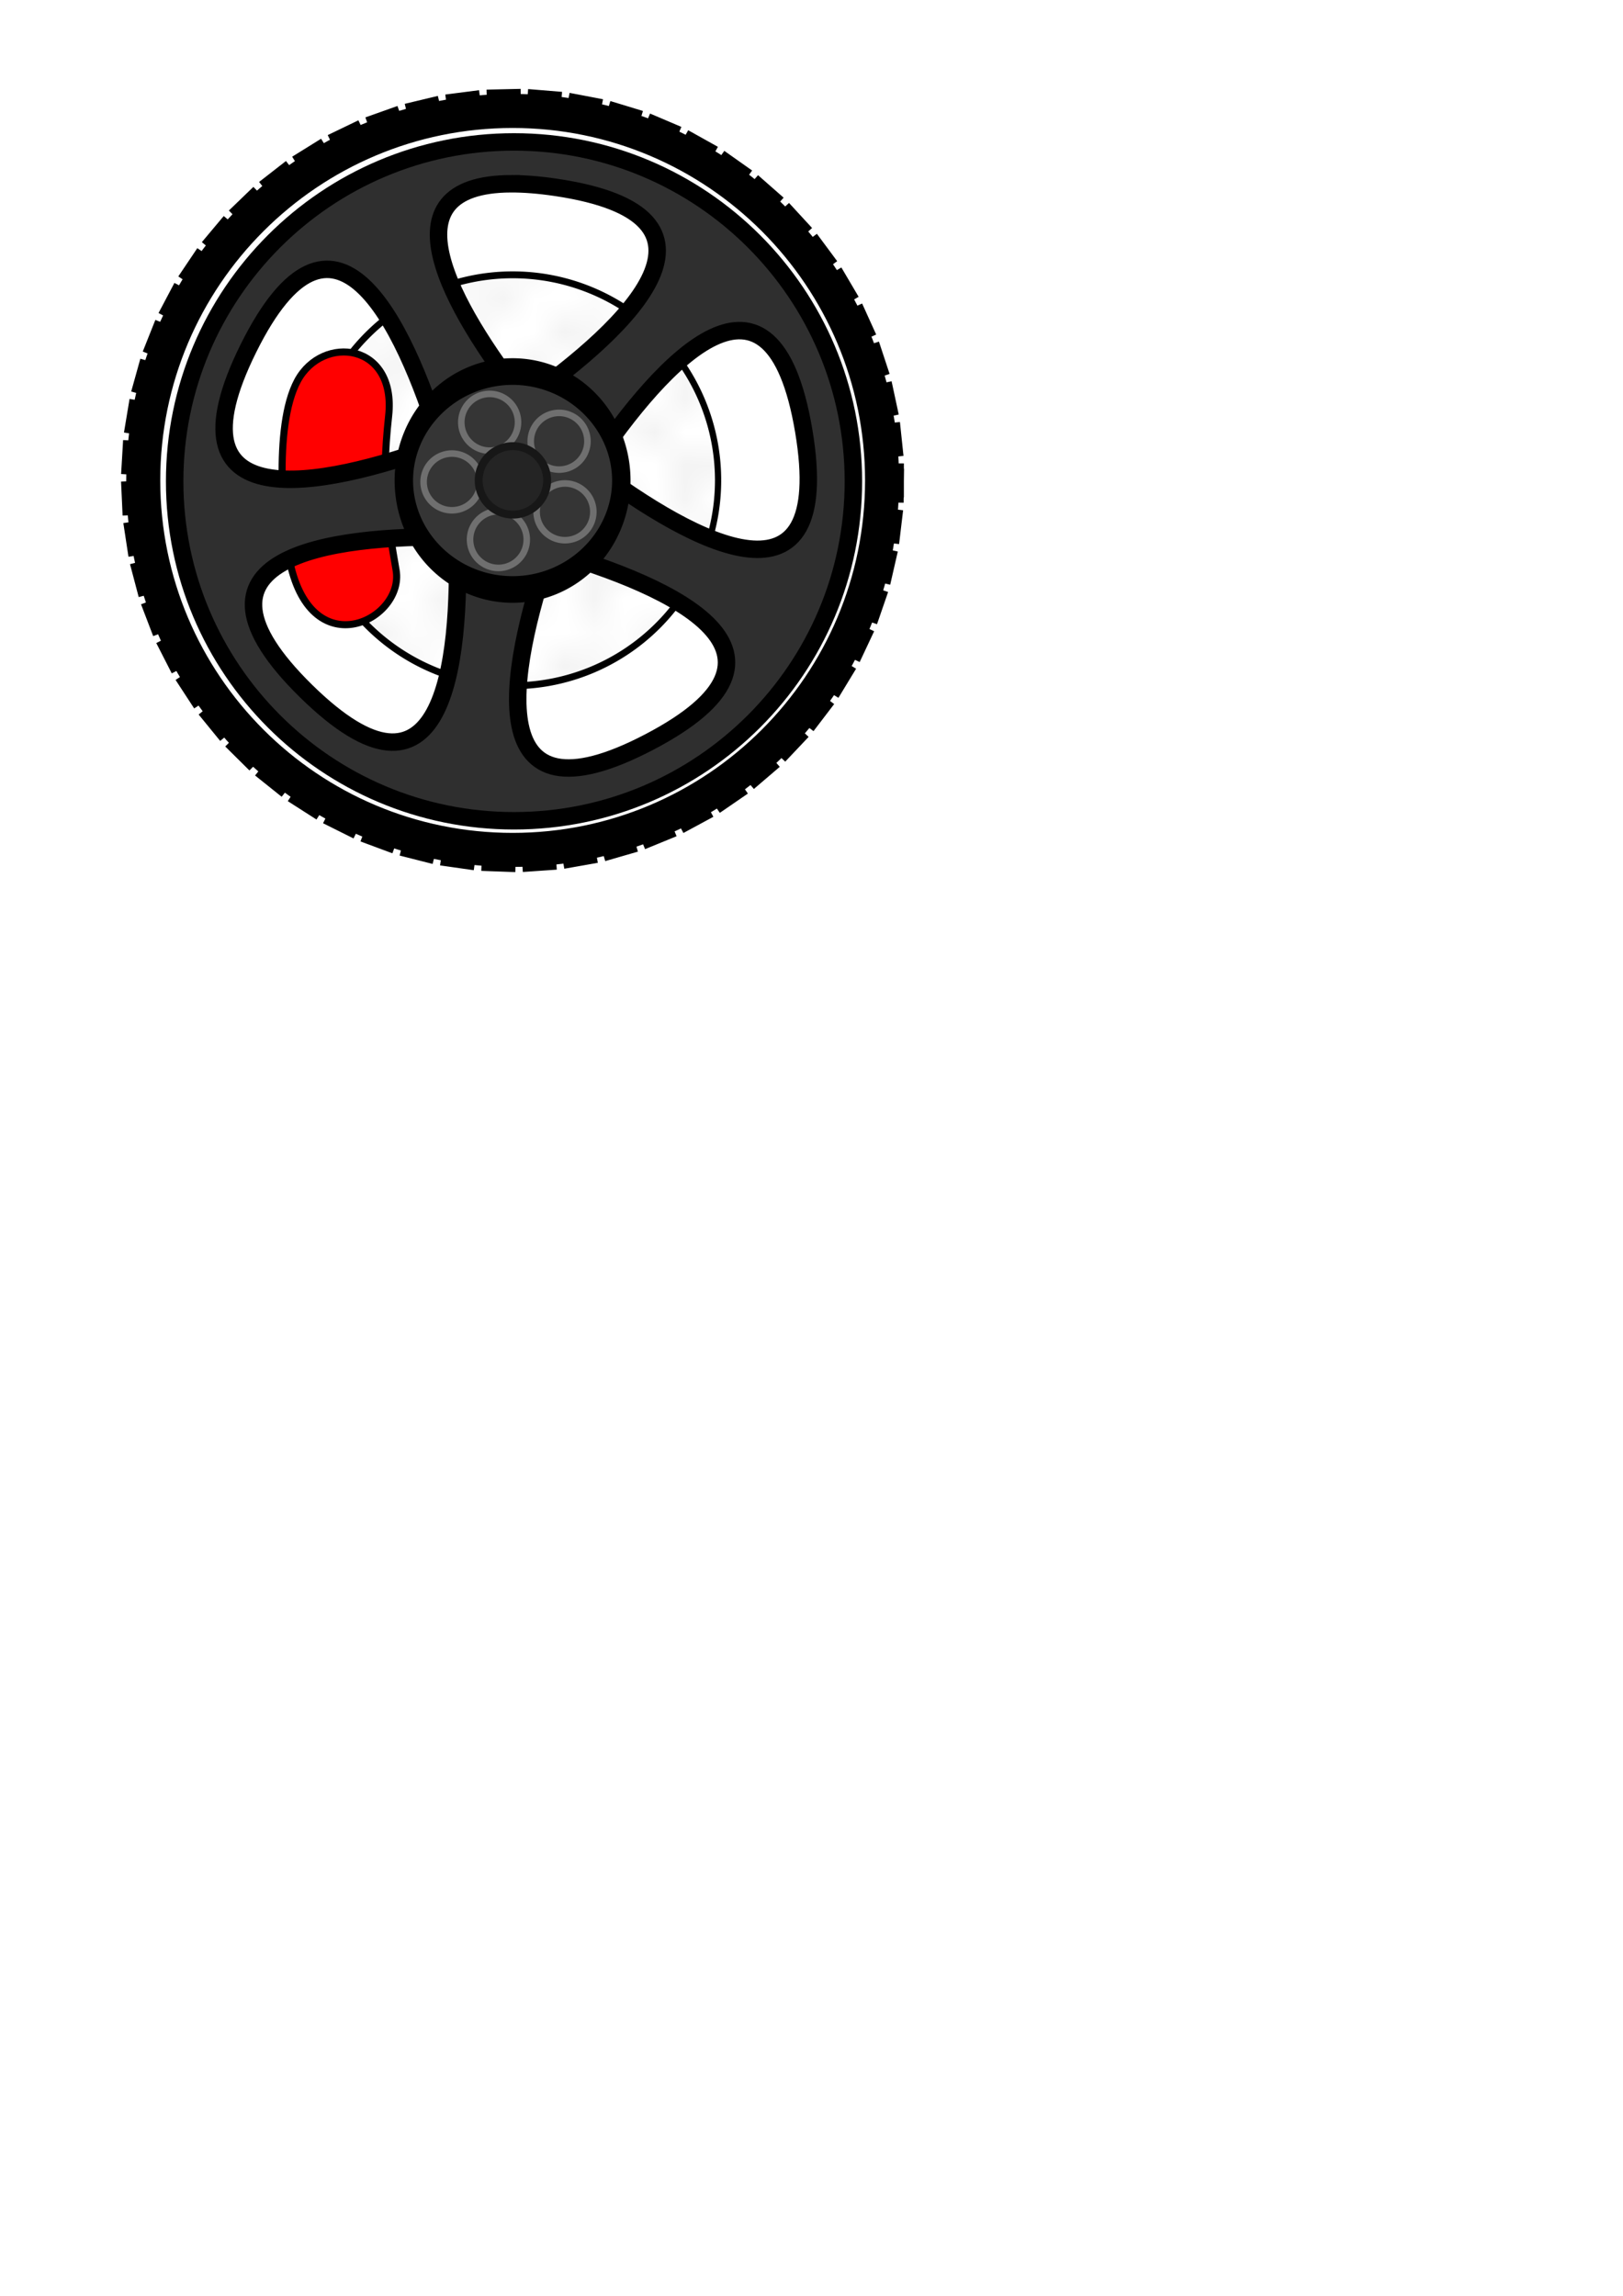
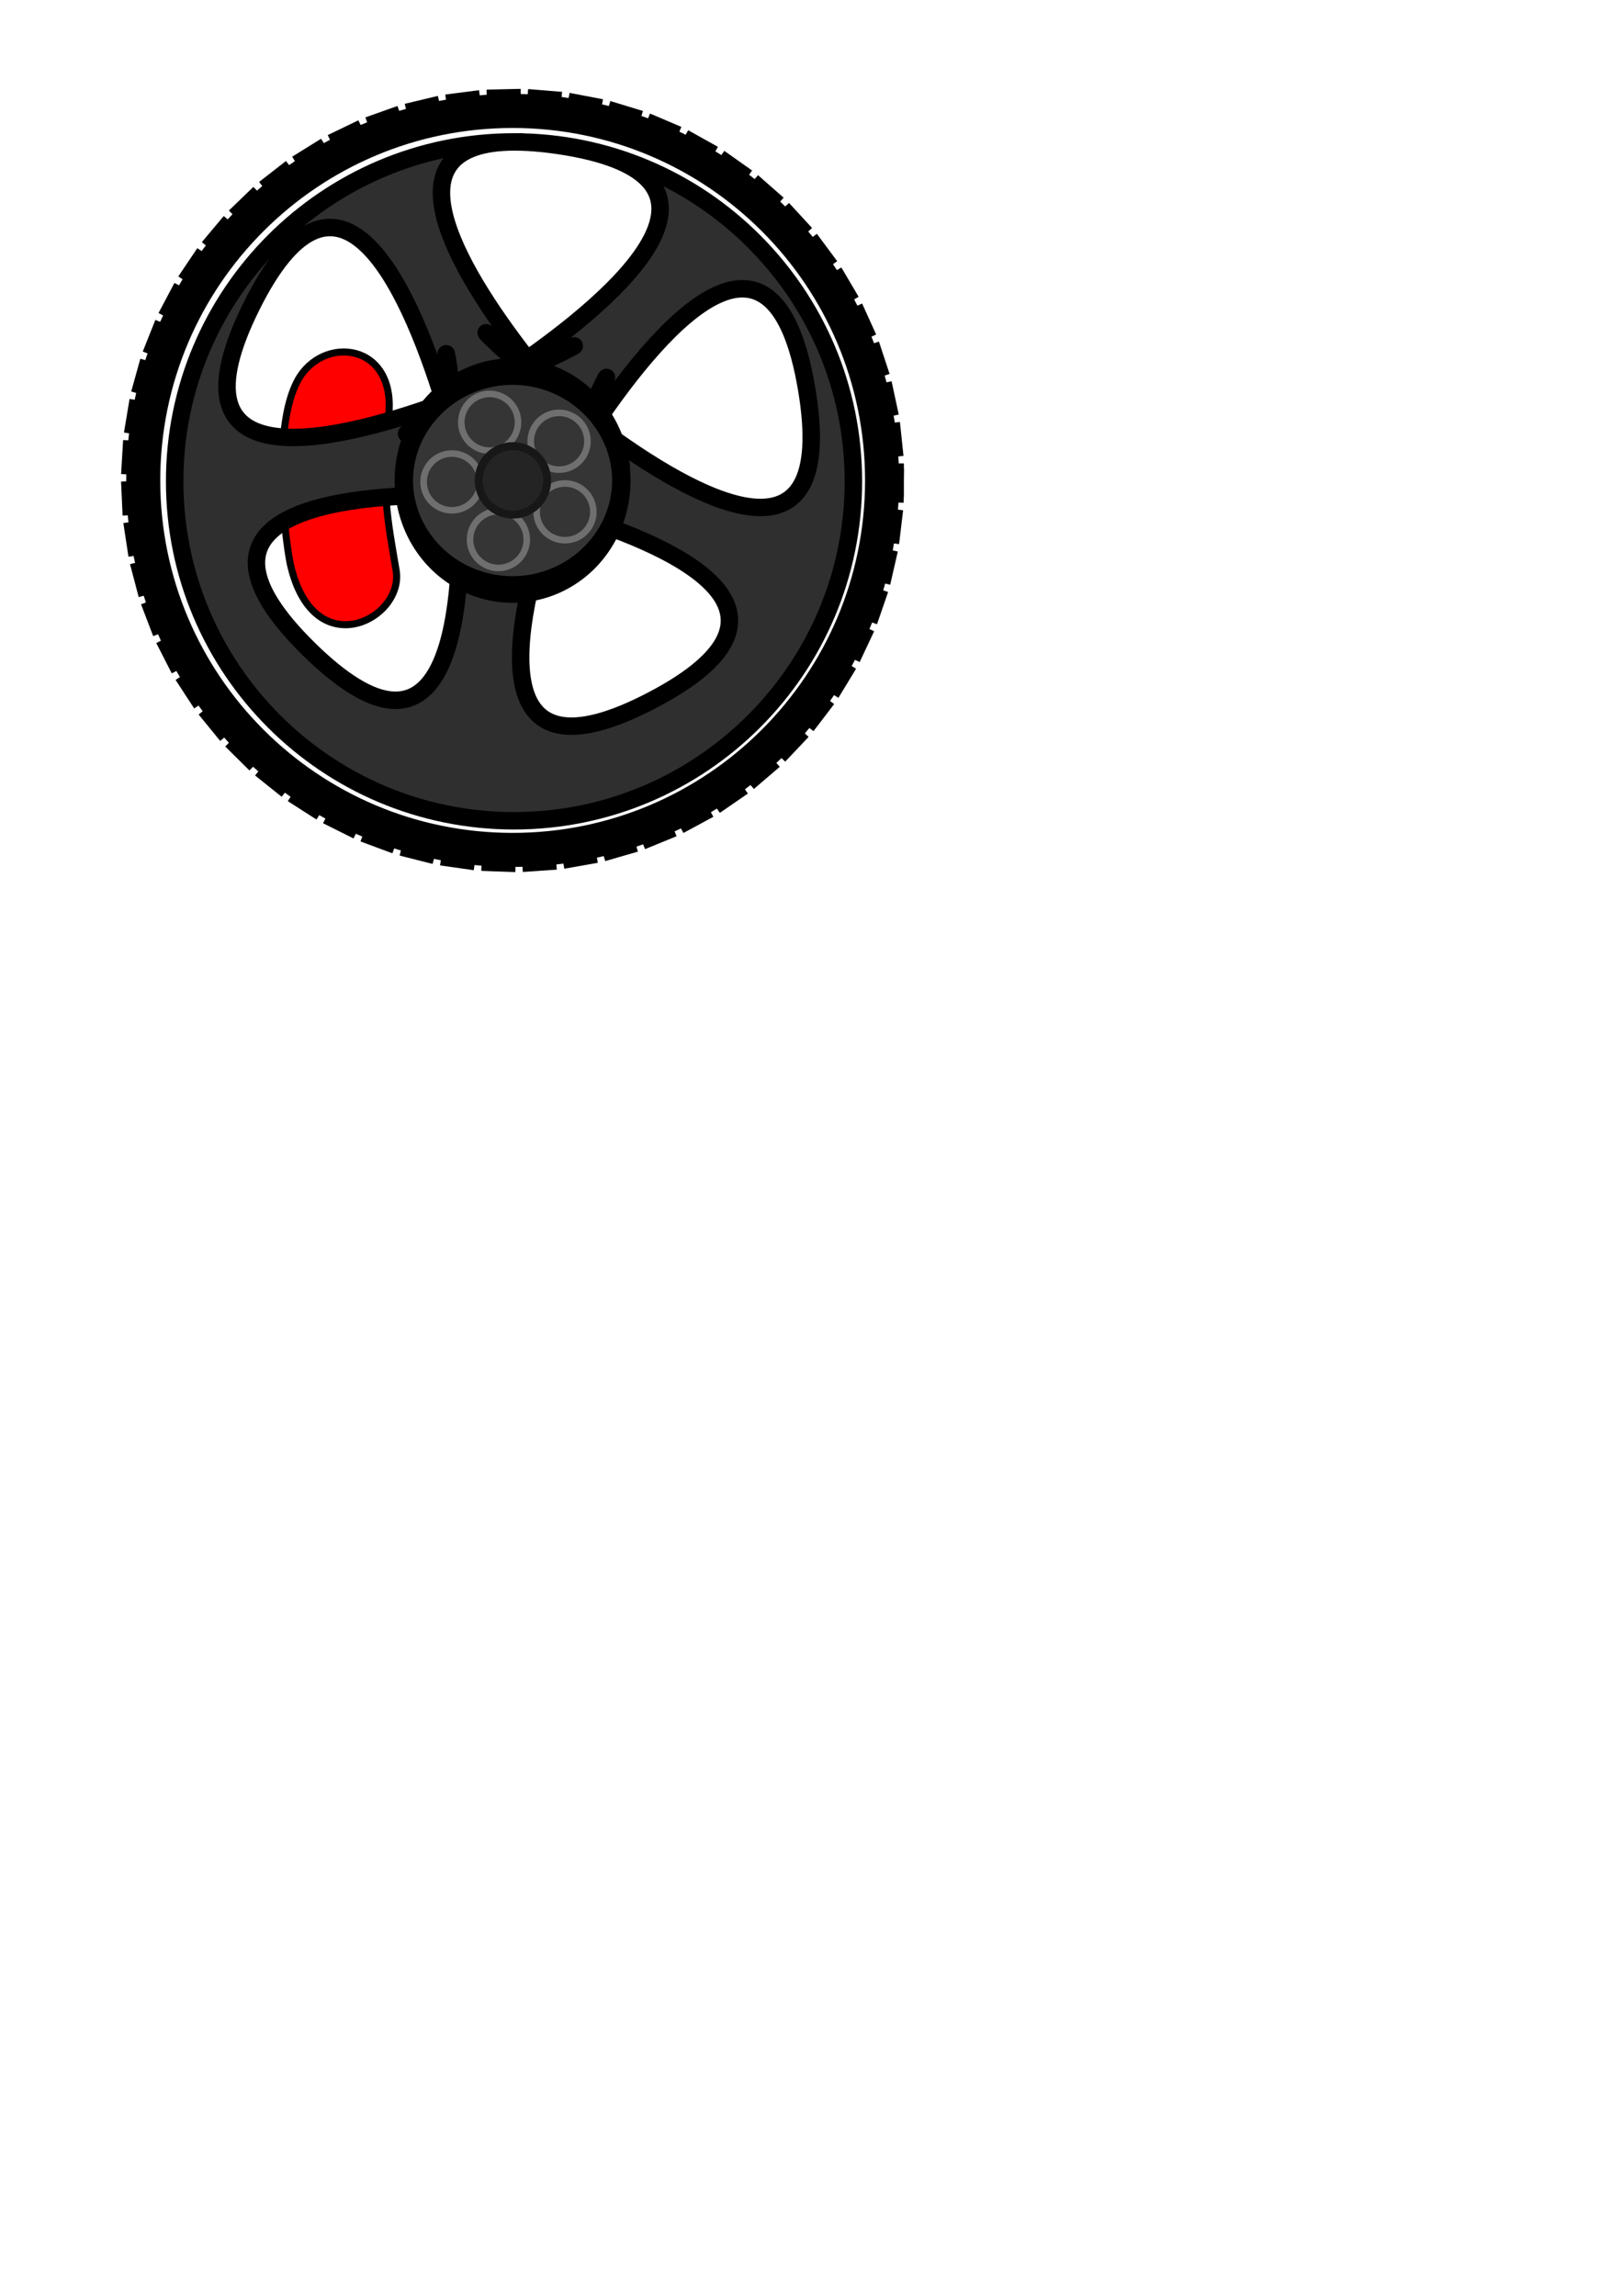
<svg xmlns="http://www.w3.org/2000/svg" xmlns:xlink="http://www.w3.org/1999/xlink" version="1.1" viewBox="0 0 744.09 1052.4">
  <defs>
    <pattern id="d" width="10" height="10" patternTransform="translate(0) scale(10)" patternUnits="userSpaceOnUse">
      <circle cx="2.567" cy=".81" r=".15" />
      <circle cx="3.048" cy="2.33" r=".15" />
      <circle cx="4.418" cy="2.415" r=".15" />
      <circle cx="1.844" cy="3.029" r=".15" />
-       <circle cx="6.08" cy="1.363" r=".15" />
      <circle cx="5.819" cy="4.413" r=".15" />
      <circle cx="4.305" cy="4.048" r=".15" />
      <circle cx="5.541" cy="3.045" r=".15" />
      <circle cx="4.785" cy="5.527" r=".15" />
      <circle cx="2.667" cy="5.184" r=".15" />
      <circle cx="7.965" cy="1.448" r=".15" />
      <circle cx="7.047" cy="5.049" r=".15" />
      <circle cx="4.34" cy=".895" r=".15" />
      <circle cx="7.125" cy=".34" r=".15" />
      <circle cx="9.553" cy="1.049" r=".15" />
      <circle cx="7.006" cy="2.689" r=".15" />
      <circle cx="8.909" cy="2.689" r=".15" />
      <circle cx="9.315" cy="4.407" r=".15" />
      <circle cx="7.82" cy="3.87" r=".15" />
      <circle cx="8.27" cy="5.948" r=".15" />
      <circle cx="7.973" cy="7.428" r=".15" />
      <circle cx="9.342" cy="8.072" r=".15" />
      <circle cx="8.206" cy="9.315" r=".15" />
      <circle cx="9.682" cy="9.475" r=".15" />
      <circle cx="9.688" cy="6.186" r=".15" />
      <circle cx="3.379" cy="6.296" r=".15" />
      <circle cx="2.871" cy="8.204" r=".15" />
      <circle cx="4.59" cy="8.719" r=".15" />
      <circle cx="3.181" cy="9.671" r=".15" />
      <circle cx="5.734" cy="7.315" r=".15" />
      <circle cx="6.707" cy="6.513" r=".15" />
      <circle cx="5.73" cy="9.67" r=".15" />
      <circle cx="6.535" cy="8.373" r=".15" />
      <circle cx="4.37" cy="7.154" r=".15" />
      <circle cx=".622" cy="7.25" r=".15" />
      <circle cx=".831" cy="5.679" r=".15" />
      <circle cx="1.257" cy="8.519" r=".15" />
      <circle cx="1.989" cy="6.877" r=".15" />
      <circle cx=".374" cy="3.181" r=".15" />
      <circle cx="1.166" cy="1.664" r=".15" />
      <circle cx="1.151" cy=".093" r=".15" />
      <circle cx="1.151" cy="10.093" r=".15" />
      <circle cx="1.302" cy="4.451" r=".15" />
      <circle cx="3.047" cy="3.763" r=".15" />
    </pattern>
    <linearGradient id="a" gradientTransform="matrix(-38.641 -40.859 -40.859 38.641 979.09 469.51)" gradientUnits="userSpaceOnUse">
      <stop stop-color="#2f2f2f" offset="0" />
      <stop stop-color="#a9a9a9" offset="1" />
    </linearGradient>
    <linearGradient id="c" x1="-116.41" x2="1.482" y1="-.001" y2="-.001" gradientUnits="userSpaceOnUse" xlink:href="#a" />
    <linearGradient id="b" x1="450.66" x2="769.56" y1="361.06" y2="679.97" gradientUnits="userSpaceOnUse" xlink:href="#a" />
  </defs>
  <g stroke="#000">
-     <path transform="matrix(1.387 0 0 1.531 -25.812 -207.67)" d="m255.97 279.49a67.882 61.518 0 1 1-1e-3 -0.387" fill="url(#d)" stroke-linecap="round" stroke-width="2.059" />
    <path d="m132.98 257.99c10.302 47.454 52.419 25.926 48.632 3.455-3.787-22.471-7.103-37.297-3.434-70.784 3.675-33.544-30.313-37.433-41.76-16.14-11.447 21.294-6.24 69.014-3.438 83.468z" fill="#f00" stroke-linecap="round" stroke-width="3.237" />
    <path d="m404.4 220.22c0-93.536-75.831-169.36-169.37-169.36-93.537 0-169.36 75.825-169.36 169.36 0 93.536 75.824 169.36 169.36 169.36 93.534 0 169.37-75.828 169.37-169.36h10m-10.942-17.967 9.945-1.049m-12.78-16.718 9.777-2.1m-14.491-15.263 9.497-3.133m-16.039-13.627 9.108-4.129m-17.4-11.837 8.617-5.075m-18.557-9.921 8.031-5.959m-19.501-7.902 7.357-6.773m-20.225-5.801 6.602-7.511m-20.724-3.635 5.771-8.166m-20.994-1.423 4.873-8.732m-21.029 0.814 3.916-9.202m-20.824 3.053 2.91-9.567m-20.378 5.261 1.871-9.823m-19.699 7.402 0.819-9.966m-18.803 9.436-0.227-9.997m-17.713 11.352-1.278-9.918m-16.417 13.165-2.327-9.725m-14.93 14.836-3.35-9.421m-13.249 16.352-4.34-9.009m-11.429 17.67-5.273-8.497m-9.489 18.781-6.143-7.891m-7.45 19.678-6.941-7.199m-5.333 20.353-7.662-6.427m-3.156 20.803-8.298-5.581m-0.936 21.022-8.843-4.669m1.304 21.004-9.29-3.7m3.539 20.747-9.633-2.685m5.735 20.249-9.864-1.642m7.844 19.53-9.983-0.59m9.863 18.581-9.99 0.456m11.757 17.449-9.886 1.508m13.544 16.107-9.668 2.554m15.188 14.57-9.34 3.573m16.657 12.863-8.906 4.549m17.93 11.016-8.372 5.469m18.995 9.052-7.747 6.323m19.844 6.995-7.037 7.105m20.471 4.863-6.248 7.808m20.871 2.675-5.388 8.425m21.038 0.449-4.462 8.949m20.969-1.793-3.482 9.374m20.658-4.022-2.459 9.693m20.11-6.206-1.412 9.9m19.333-8.305-0.36 9.993m18.35-10.285 0.685 9.976m17.174-12.158 1.738 9.848m15.787-13.917 2.78 9.606m14.21-15.525 3.79 9.254m12.471-16.952 4.755 8.797m10.596-18.181 5.661 8.243m8.61-19.199 6.5 7.599m6.535-20 7.265 6.871m4.39-20.577 7.95 6.066m2.192-20.927 8.547 5.191m-0.04-21.044 9.051 4.252m-2.281-20.922 9.453 3.262m-4.504-20.559 9.748 2.233m-6.672-19.959 9.93 1.183m-8.748-19.135 9.999 0.132m-9.984-2.42h10" fill="none" stroke-linejoin="round" stroke-width="15.605" />
  </g>
  <g transform="translate(-230.22 -210.08)">
    <g transform="matrix(2.705 0 0 -2.705 620.8 430.26)" fill="url(#c)" stroke="#000" stroke-width="2.956">
-       <path transform="matrix(.37 0 0 -.37 -283.01 192.42)" d="m610.09 365.06c-85.851 0-155.44 69.589-155.44 155.44s69.586 155.47 155.44 155.47c85.851 0 155.47-69.617 155.47-155.47 0-85.849-69.618-155.44-155.47-155.44zm-1.34 19.16c5.915-0.017 12.75 0.497 20.562 1.656 86.323 12.812 34.652 63.162-14.469 97.844 0.823 1.056 1.645 2.117 2.469 3.156 28.759-14.633 21.892-9.872 0.062 0.062 3.774 4.762 7.521 9.268 11.156 13.562 4.322 3.524 8.874 7.13 13.656 10.781 9.469-22.042 14.096-28.985 0.094 0.062 1.064 0.812 2.138 1.626 3.219 2.438 33.629-49.891 82.801-102.64 97.312-16.438 14.512 86.205-49.21 52.522-97.312 16.438-0.754 1.118-1.513 2.23-2.25 3.344 22.744 22.847 16.107 17.815-0.062 0.094-3.349 5.059-6.457 9.999-9.406 14.781-2.014 5.22-4.038 10.675-6.031 16.375 23.848 2.211 31.879 4.46-0.031 0.094-0.442 1.265-0.908 2.532-1.344 3.812 57.76 16.623 123.04 47.156 45.688 87.625-77.346 40.464-65.076-30.643-45.688-87.625-1.302-0.375-2.582-0.765-3.875-1.125-14.663 28.737-11.894 20.86-0.062-0.031-5.824-1.623-11.497-3.045-16.938-4.375-5.577-0.307-11.38-0.55-17.406-0.688 5.267 23.391 5.587 31.733-0.125 0-1.329-0.03-2.659-0.074-4-0.094 2.068 60.17-6.773 131.82-69.094 70.625-62.322-61.201 9.005-71.493 69.094-70.625-0.046-1.346-0.1-2.699-0.156-4.031-31.824-5.093-23.483-4.91 0-0.094-0.258-6.032-0.645-11.827-1.062-17.406-1.438-5.434-2.978-11.092-4.719-16.906-20.606 12.265-28.423 15.172-0.031-0.094-0.382-1.277-0.76-2.558-1.156-3.844-56.483 20.567-127.25 34.3-88.406-44 38.841-78.296 70.662-13.524 88.406 44 1.254-0.457 2.512-0.913 3.75-1.375-5-31.901-2.591-23.903 0.094-0.031 5.646-2.109 11.021-4.285 16.188-6.406 4.717-3.052 9.608-6.261 14.594-9.719-18.004-15.837-23.175-22.369 0.062-0.062 1.098-0.762 2.211-1.503 3.312-2.281-33.632-43.167-65.544-99.328-6.094-99.5zm2.78 101.78c-0.024 0.017-0.039 0.046-0.062 0.062 0.453 0.399 0.906 0.809 1.375 1.219-0.434-0.417-0.897-0.882-1.312-1.281zm-30.844 16.188c-0.031 0.011-0.063 0.02-0.094 0.031 0.097 0.62 0.21 1.318 0.312 1.969-0.073-0.675-0.145-1.348-0.219-2zm-2.688 5.25c9e-3 0.031 0.022 0.062 0.031 0.094 0.555-0.33 1.115-0.688 1.688-1.031-0.57 0.305-1.176 0.646-1.719 0.938zm5.812 34.406c1e-3 0.031-1e-3 0.063 0 0.094 0.59 0.094 1.257 0.214 1.875 0.312-0.635-0.132-1.26-0.28-1.875-0.406zm4.156 4.219c0.042 9.4e-4 0.084-9.5e-4 0.125 0-0.165-0.733-0.357-1.489-0.531-2.25 0.134 0.748 0.279 1.542 0.406 2.25zm34.469 5.062c0.022 6e-3 0.041 0.025 0.062 0.031 0.281-0.551 0.612-1.172 0.906-1.75-0.331 0.579-0.651 1.158-0.969 1.719zm5.281-2.656c0.011-0.031 0.02-0.063 0.031-0.094-0.722-0.067-1.469-0.152-2.219-0.219 0.726 0.1 1.499 0.218 2.188 0.312zm15.469-31.25c0.021-0.031 0.042-0.063 0.062-0.094-0.441-0.443-0.943-0.942-1.406-1.406 0.457 0.504 0.901 1.014 1.344 1.5zm-0.906-5.875c-0.03-0.023-0.064-0.04-0.094-0.062-0.241 0.562-0.471 1.138-0.719 1.719 0.263-0.544 0.561-1.135 0.812-1.656zm-24.9-24.4c-0.018-0.023-0.044-0.04-0.062-0.062-0.54 0.275-1.154 0.587-1.719 0.875 0.604-0.272 1.198-0.547 1.781-0.812z" fill="url(#b)" stroke="#000" stroke-width="7.996" />
+       <path transform="matrix(.37 0 0 -.37 -283.01 192.42)" d="m610.09 365.06c-85.851 0-155.44 69.589-155.44 155.44s69.586 155.47 155.44 155.47c85.851 0 155.47-69.617 155.47-155.47 0-85.849-69.618-155.44-155.47-155.44zc5.915-0.017 12.75 0.497 20.562 1.656 86.323 12.812 34.652 63.162-14.469 97.844 0.823 1.056 1.645 2.117 2.469 3.156 28.759-14.633 21.892-9.872 0.062 0.062 3.774 4.762 7.521 9.268 11.156 13.562 4.322 3.524 8.874 7.13 13.656 10.781 9.469-22.042 14.096-28.985 0.094 0.062 1.064 0.812 2.138 1.626 3.219 2.438 33.629-49.891 82.801-102.64 97.312-16.438 14.512 86.205-49.21 52.522-97.312 16.438-0.754 1.118-1.513 2.23-2.25 3.344 22.744 22.847 16.107 17.815-0.062 0.094-3.349 5.059-6.457 9.999-9.406 14.781-2.014 5.22-4.038 10.675-6.031 16.375 23.848 2.211 31.879 4.46-0.031 0.094-0.442 1.265-0.908 2.532-1.344 3.812 57.76 16.623 123.04 47.156 45.688 87.625-77.346 40.464-65.076-30.643-45.688-87.625-1.302-0.375-2.582-0.765-3.875-1.125-14.663 28.737-11.894 20.86-0.062-0.031-5.824-1.623-11.497-3.045-16.938-4.375-5.577-0.307-11.38-0.55-17.406-0.688 5.267 23.391 5.587 31.733-0.125 0-1.329-0.03-2.659-0.074-4-0.094 2.068 60.17-6.773 131.82-69.094 70.625-62.322-61.201 9.005-71.493 69.094-70.625-0.046-1.346-0.1-2.699-0.156-4.031-31.824-5.093-23.483-4.91 0-0.094-0.258-6.032-0.645-11.827-1.062-17.406-1.438-5.434-2.978-11.092-4.719-16.906-20.606 12.265-28.423 15.172-0.031-0.094-0.382-1.277-0.76-2.558-1.156-3.844-56.483 20.567-127.25 34.3-88.406-44 38.841-78.296 70.662-13.524 88.406 44 1.254-0.457 2.512-0.913 3.75-1.375-5-31.901-2.591-23.903 0.094-0.031 5.646-2.109 11.021-4.285 16.188-6.406 4.717-3.052 9.608-6.261 14.594-9.719-18.004-15.837-23.175-22.369 0.062-0.062 1.098-0.762 2.211-1.503 3.312-2.281-33.632-43.167-65.544-99.328-6.094-99.5zm2.78 101.78c-0.024 0.017-0.039 0.046-0.062 0.062 0.453 0.399 0.906 0.809 1.375 1.219-0.434-0.417-0.897-0.882-1.312-1.281zm-30.844 16.188c-0.031 0.011-0.063 0.02-0.094 0.031 0.097 0.62 0.21 1.318 0.312 1.969-0.073-0.675-0.145-1.348-0.219-2zm-2.688 5.25c9e-3 0.031 0.022 0.062 0.031 0.094 0.555-0.33 1.115-0.688 1.688-1.031-0.57 0.305-1.176 0.646-1.719 0.938zm5.812 34.406c1e-3 0.031-1e-3 0.063 0 0.094 0.59 0.094 1.257 0.214 1.875 0.312-0.635-0.132-1.26-0.28-1.875-0.406zm4.156 4.219c0.042 9.4e-4 0.084-9.5e-4 0.125 0-0.165-0.733-0.357-1.489-0.531-2.25 0.134 0.748 0.279 1.542 0.406 2.25zm34.469 5.062c0.022 6e-3 0.041 0.025 0.062 0.031 0.281-0.551 0.612-1.172 0.906-1.75-0.331 0.579-0.651 1.158-0.969 1.719zm5.281-2.656c0.011-0.031 0.02-0.063 0.031-0.094-0.722-0.067-1.469-0.152-2.219-0.219 0.726 0.1 1.499 0.218 2.188 0.312zm15.469-31.25c0.021-0.031 0.042-0.063 0.062-0.094-0.441-0.443-0.943-0.942-1.406-1.406 0.457 0.504 0.901 1.014 1.344 1.5zm-0.906-5.875c-0.03-0.023-0.064-0.04-0.094-0.062-0.241 0.562-0.471 1.138-0.719 1.719 0.263-0.544 0.561-1.135 0.812-1.656zm-24.9-24.4c-0.018-0.023-0.044-0.04-0.062-0.062-0.54 0.275-1.154 0.587-1.719 0.875 0.604-0.272 1.198-0.547 1.781-0.812z" fill="url(#b)" stroke="#000" stroke-width="7.996" />
    </g>
    <g transform="translate(55.251 59.746)" stroke-linecap="round">
      <path transform="matrix(.289 0 0 .418 315.9 209.74)" d="m498 384.86a172.5 119.5 0 1 1-3e-3 -0.752" fill="#353535" stroke="#000" stroke-width="29.215" />
      <path transform="translate(233.47 134.3)" d="m183 263.36a13 13 0 1 1-2.6e-4 -0.082" fill="#353535" stroke="#6f6f6f" stroke-width="3" />
      <path transform="translate(263.99 121.59)" d="m183 263.36a13 13 0 1 1-2.6e-4 -0.082" fill="#353535" stroke="#6f6f6f" stroke-width="3" />
      <path transform="translate(212.18 107.88)" d="m183 263.36a13 13 0 1 1-2.6e-4 -0.082" fill="#353535" stroke="#6f6f6f" stroke-width="3" />
      <path transform="translate(229.46 80.536)" d="m183 263.36a13 13 0 1 1-2.6e-4 -0.082" fill="#353535" stroke="#6f6f6f" stroke-width="3" />
      <path transform="translate(261.29 89.237)" d="m183 263.36a13 13 0 1 1-2.6e-4 -0.082" fill="#353535" stroke="#6f6f6f" stroke-width="3" />
      <path transform="matrix(1.207 0 0 1.207 204.93 52.662)" d="m183 263.36a13 13 0 1 1-2.6e-4 -0.082" fill="#242424" stroke="#171717" stroke-width="3" />
    </g>
  </g>
</svg>